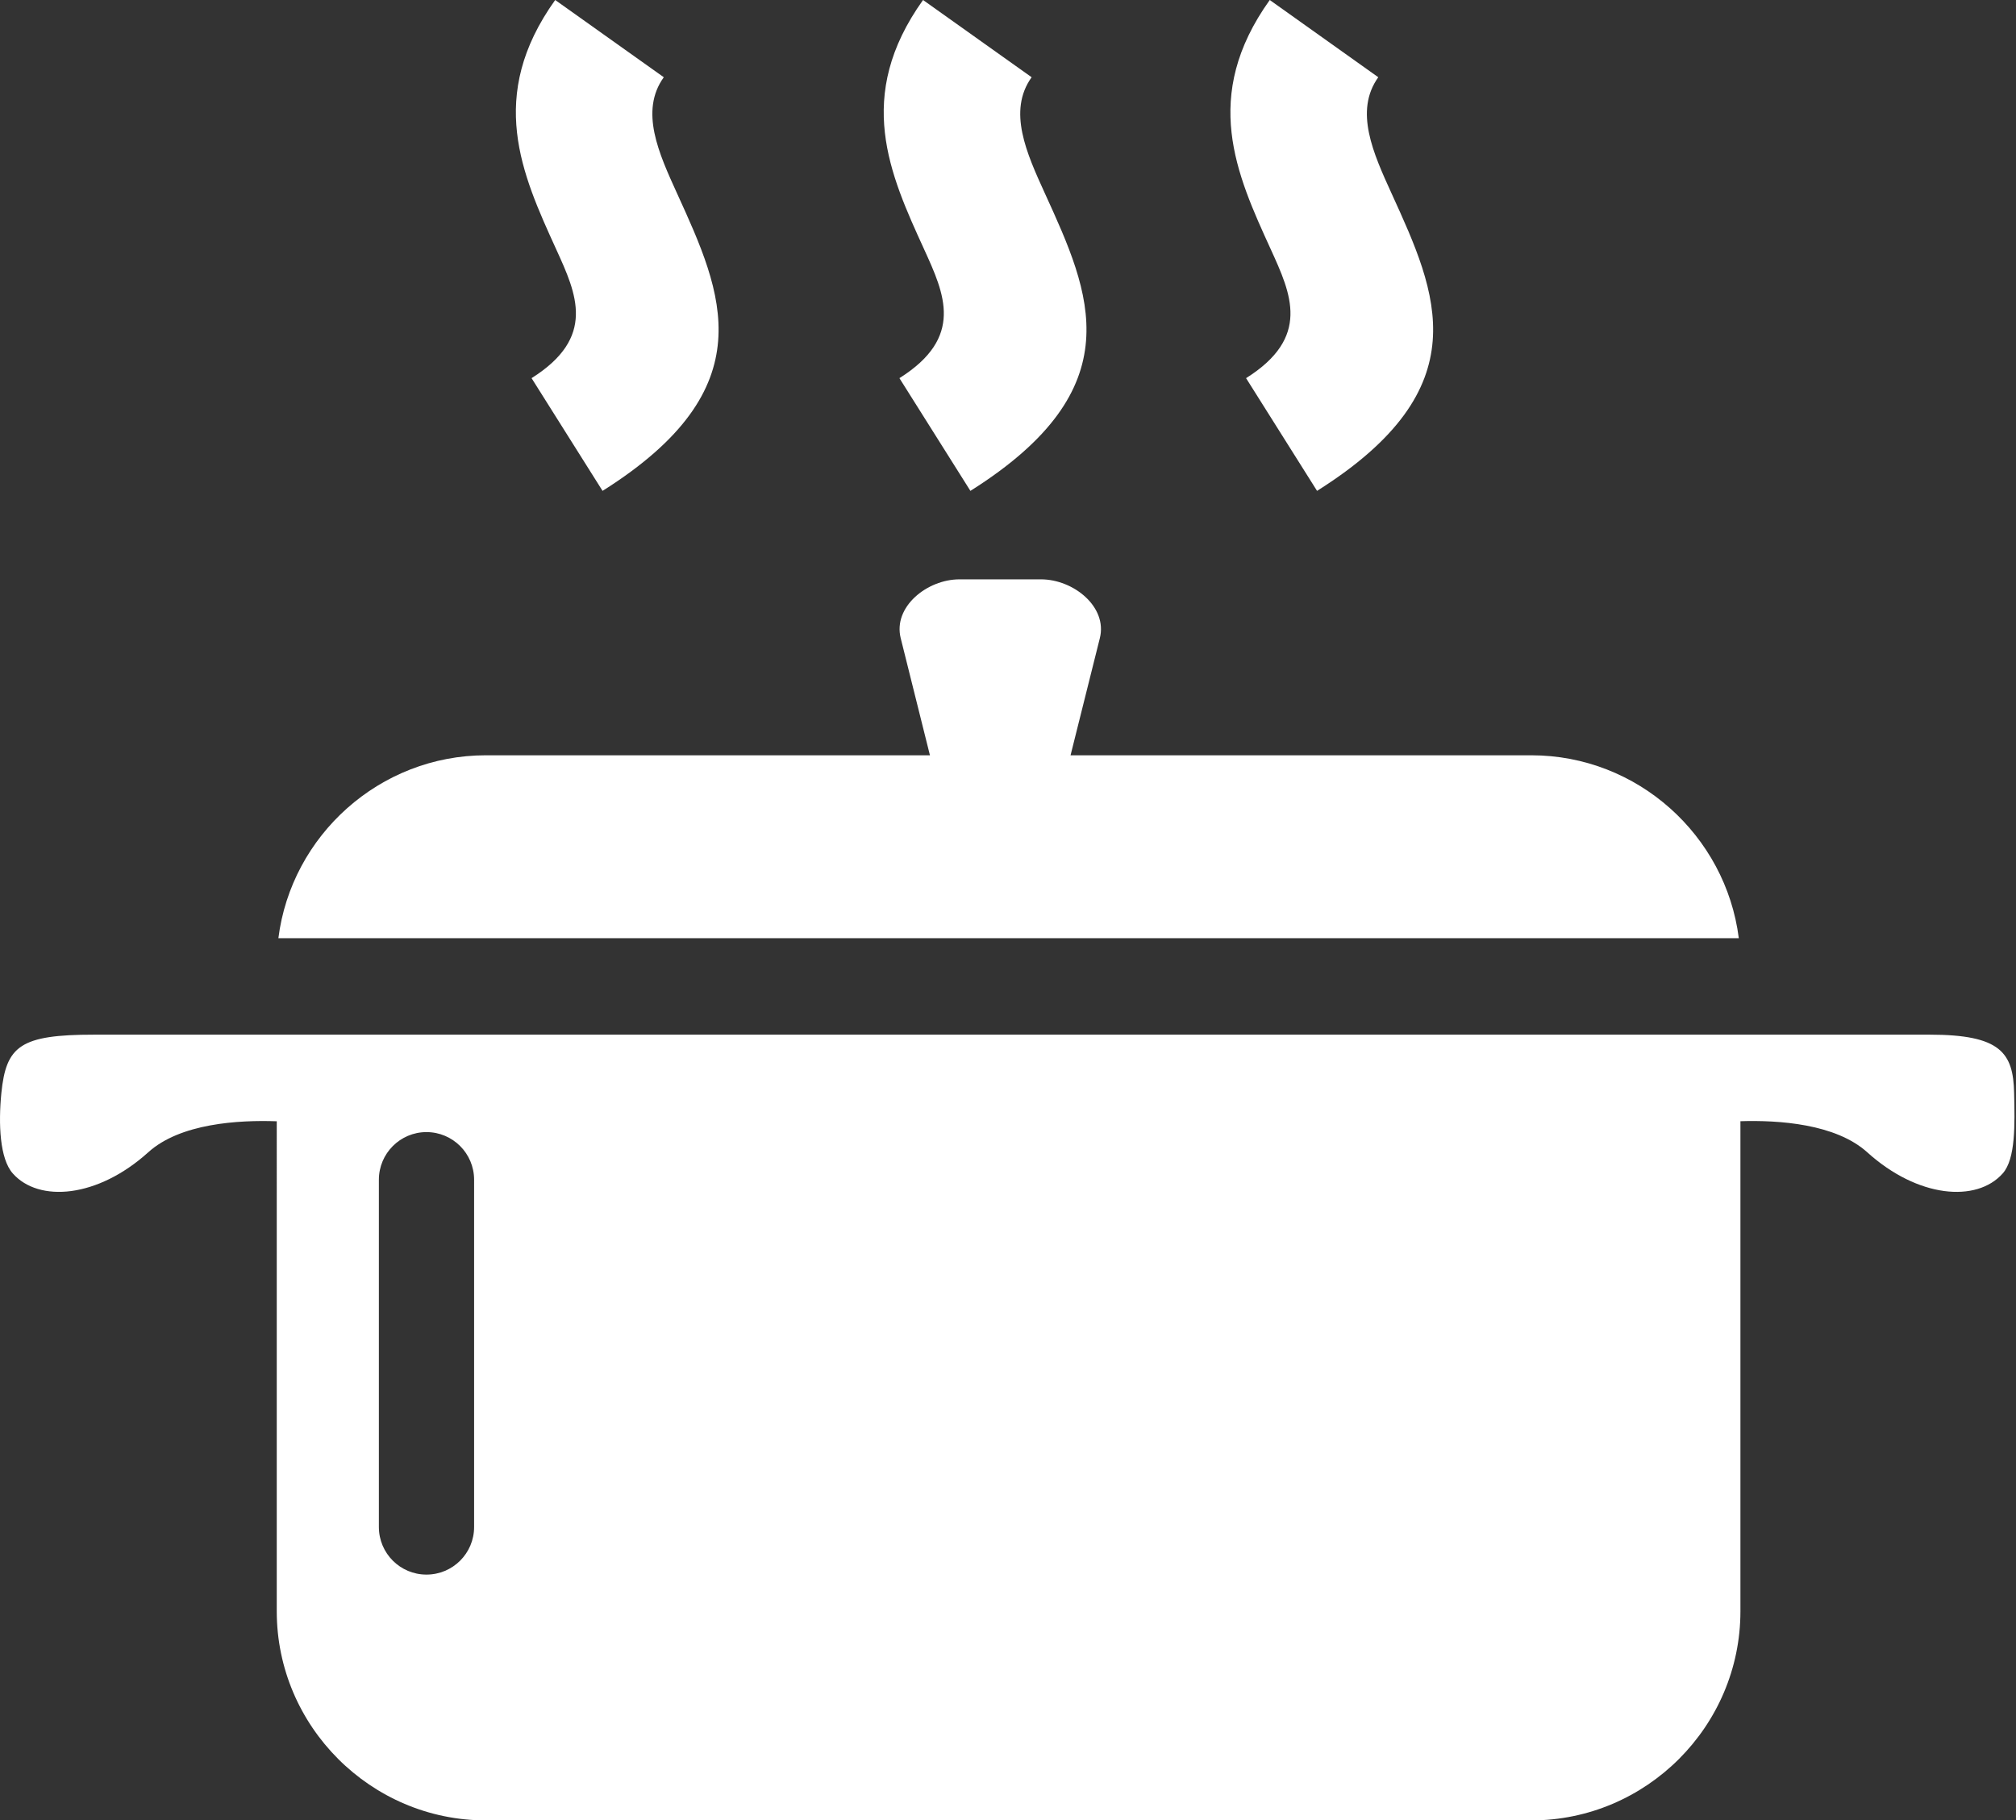
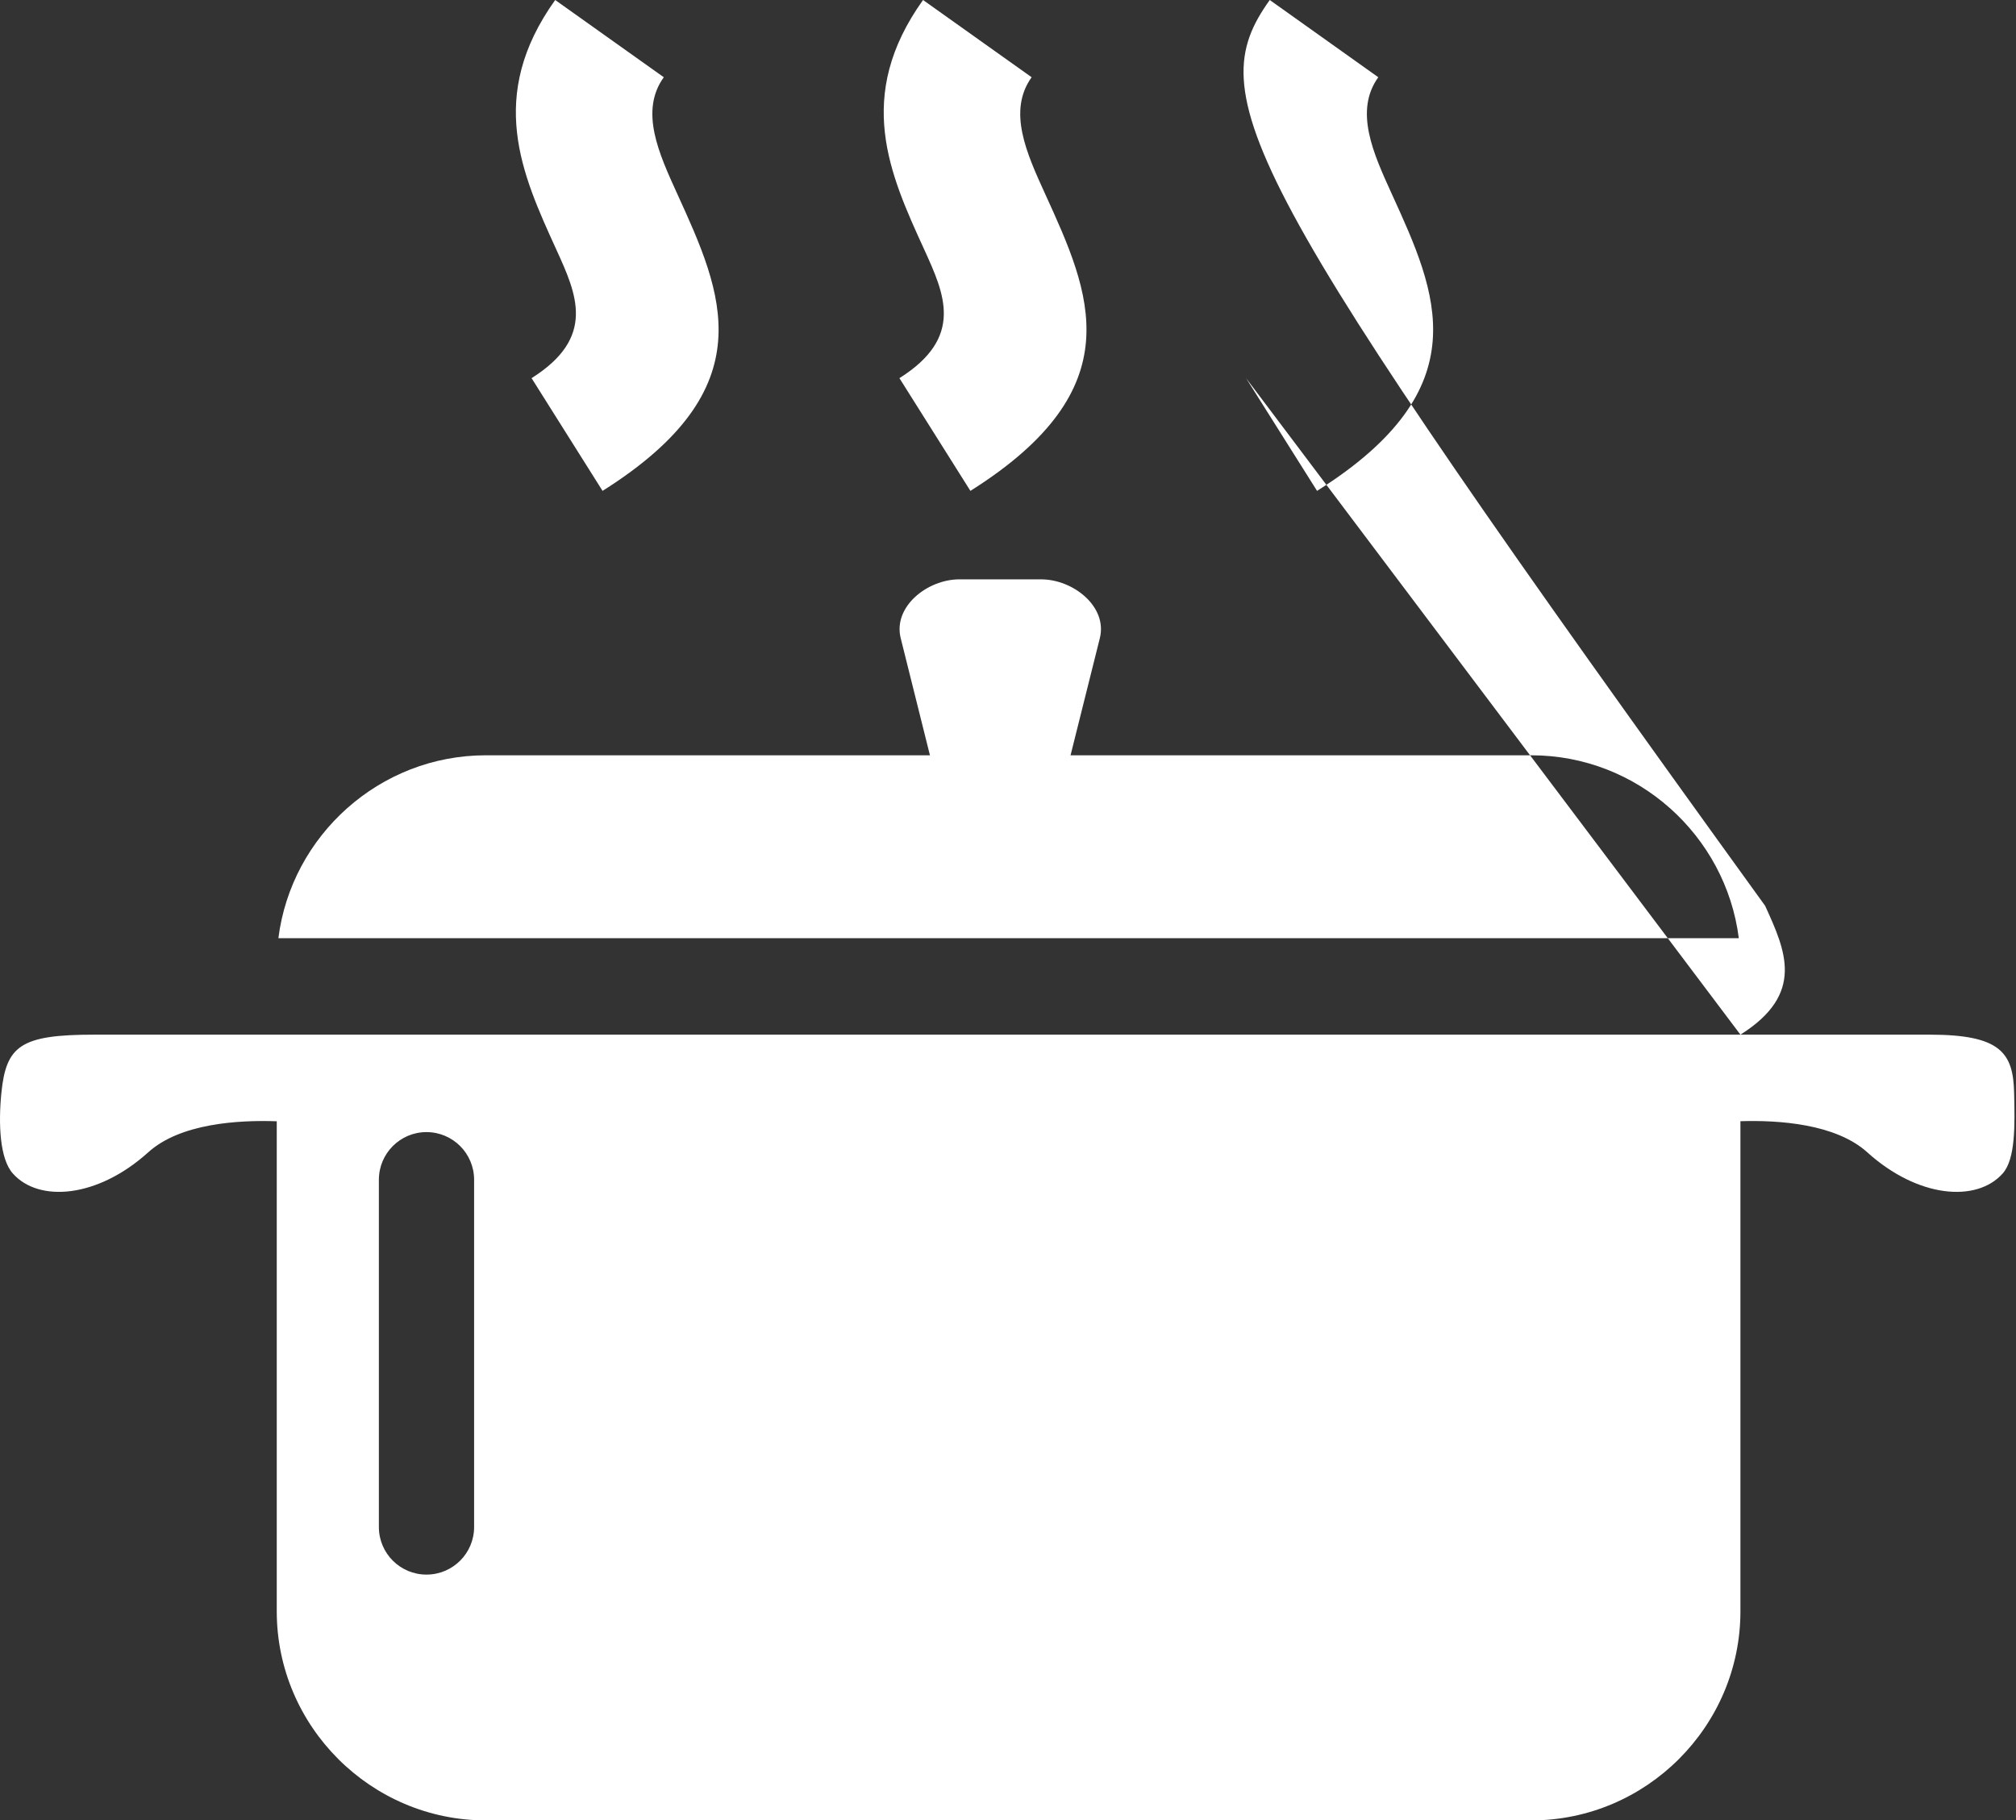
<svg xmlns="http://www.w3.org/2000/svg" t="1647415103870" class="icon" viewBox="0 0 1134 1024" version="1.1" p-id="35738" width="57.586" height="52">
  <rect x="0" y="0" width="1134" height="1024" fill="#333333" stroke="none" />
  <defs>
    <style type="text/css" />
  </defs>
-   <path d="M978.992 582.008l106.385 0c39.93 0 47.087 10.128 47.568 32.844 0.398 17.489 0.912 37.008-6.439 45.248-14.692 16.517-47.738 13.767-76.171-11.915-17.766-16.048-49.767-18.164-71.344-17.49l0 275.688c0 64.653-52.926 117.616-117.615 117.616L273.291 1024c-64.689 0-117.615-52.964-117.615-117.616L155.676 630.73c-21.61-0.757-54.297 1.165-72.291 17.455-28.446 25.683-61.492 28.432-76.172 11.915-7.363-8.24-8.168-27.845-6.45-45.248 2.692-26.526 10.608-32.844 52.219-32.844l102.697 0 25.959 0 770.437 0L978.992 582.008 978.992 582.008zM700.914 212.718c36.481-22.967 25.442-47.174 13.887-72.496C695.471 97.938 675.507 54.165 714.236 0l61.047 43.45c-13.633 19.041-2.835 42.764 7.605 65.65 25.477 55.81 49.852 109.169-42.045 167.022L700.914 212.718 700.914 212.718zM505.927 212.718c36.481-22.967 25.442-47.174 13.886-72.496C500.484 97.938 480.483 54.165 519.211 0l61.082 43.45c-13.644 19.041-2.833 42.764 7.606 65.65 25.478 55.81 49.838 109.169-42.045 167.022L505.927 212.718 505.927 212.718zM299.008 212.718c36.447-22.967 25.407-47.174 13.851-72.496C293.568 97.938 273.566 54.165 312.294 0l61.085 43.45c-13.683 19.041-2.836 42.764 7.603 65.65 25.442 55.81 49.816 109.169-42.044 167.022L299.008 212.718 299.008 212.718zM213.119 663.622 213.119 858.971c0 14.8 12.001 26.762 26.765 26.762 14.799 0 26.8-11.962 26.8-26.762L266.684 663.622c0-14.799-12.001-26.801-26.8-26.801C225.12 636.821 213.119 648.823 213.119 663.622L213.119 663.622zM273.291 424.861 523.092 424.861l-16.445-65.889c-4.396-17.634 14.885-33.082 33.047-33.082l45.887 0c18.199 0 37.478 15.448 33.082 33.082l-16.479 65.889 259.194 0c59.727 0 109.375 45.095 116.703 102.899L156.588 527.759C163.868 469.955 213.564 424.861 273.291 424.861z" p-id="35739" fill="#ffffff" />
+   <path d="M978.992 582.008l106.385 0c39.93 0 47.087 10.128 47.568 32.844 0.398 17.489 0.912 37.008-6.439 45.248-14.692 16.517-47.738 13.767-76.171-11.915-17.766-16.048-49.767-18.164-71.344-17.49l0 275.688c0 64.653-52.926 117.616-117.615 117.616L273.291 1024c-64.689 0-117.615-52.964-117.615-117.616L155.676 630.73c-21.61-0.757-54.297 1.165-72.291 17.455-28.446 25.683-61.492 28.432-76.172 11.915-7.363-8.24-8.168-27.845-6.45-45.248 2.692-26.526 10.608-32.844 52.219-32.844l102.697 0 25.959 0 770.437 0L978.992 582.008 978.992 582.008zc36.481-22.967 25.442-47.174 13.887-72.496C695.471 97.938 675.507 54.165 714.236 0l61.047 43.45c-13.633 19.041-2.835 42.764 7.605 65.65 25.477 55.81 49.852 109.169-42.045 167.022L700.914 212.718 700.914 212.718zM505.927 212.718c36.481-22.967 25.442-47.174 13.886-72.496C500.484 97.938 480.483 54.165 519.211 0l61.082 43.45c-13.644 19.041-2.833 42.764 7.606 65.65 25.478 55.81 49.838 109.169-42.045 167.022L505.927 212.718 505.927 212.718zM299.008 212.718c36.447-22.967 25.407-47.174 13.851-72.496C293.568 97.938 273.566 54.165 312.294 0l61.085 43.45c-13.683 19.041-2.836 42.764 7.603 65.65 25.442 55.81 49.816 109.169-42.044 167.022L299.008 212.718 299.008 212.718zM213.119 663.622 213.119 858.971c0 14.8 12.001 26.762 26.765 26.762 14.799 0 26.8-11.962 26.8-26.762L266.684 663.622c0-14.799-12.001-26.801-26.8-26.801C225.12 636.821 213.119 648.823 213.119 663.622L213.119 663.622zM273.291 424.861 523.092 424.861l-16.445-65.889c-4.396-17.634 14.885-33.082 33.047-33.082l45.887 0c18.199 0 37.478 15.448 33.082 33.082l-16.479 65.889 259.194 0c59.727 0 109.375 45.095 116.703 102.899L156.588 527.759C163.868 469.955 213.564 424.861 273.291 424.861z" p-id="35739" fill="#ffffff" />
</svg>